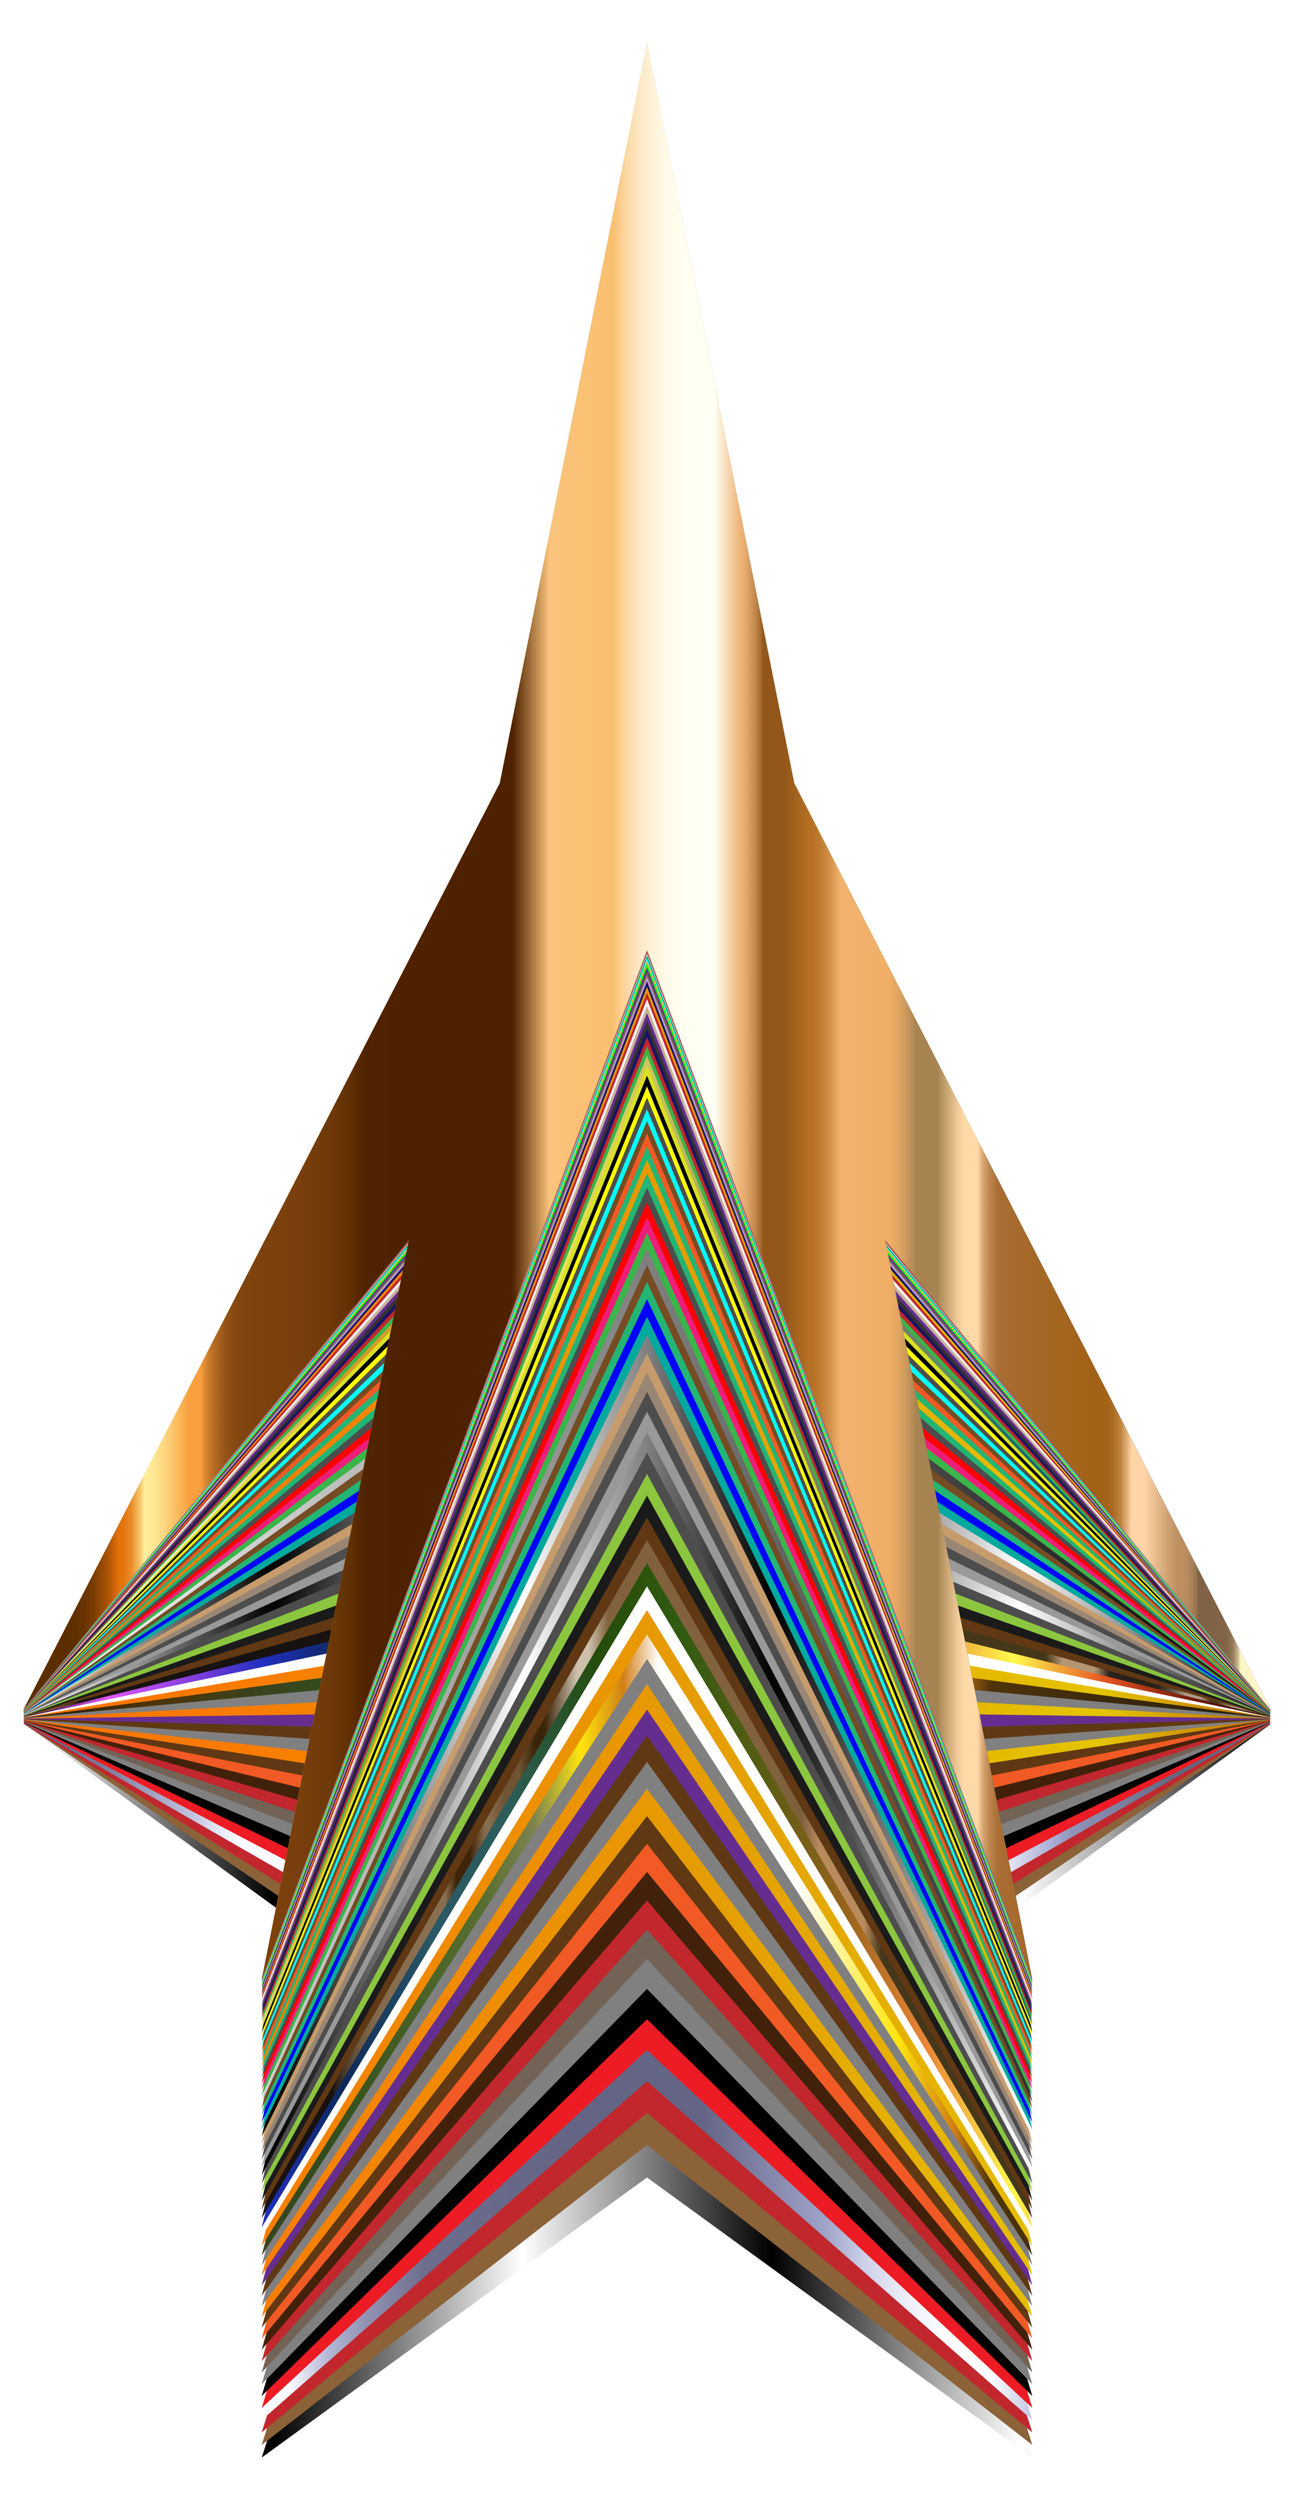
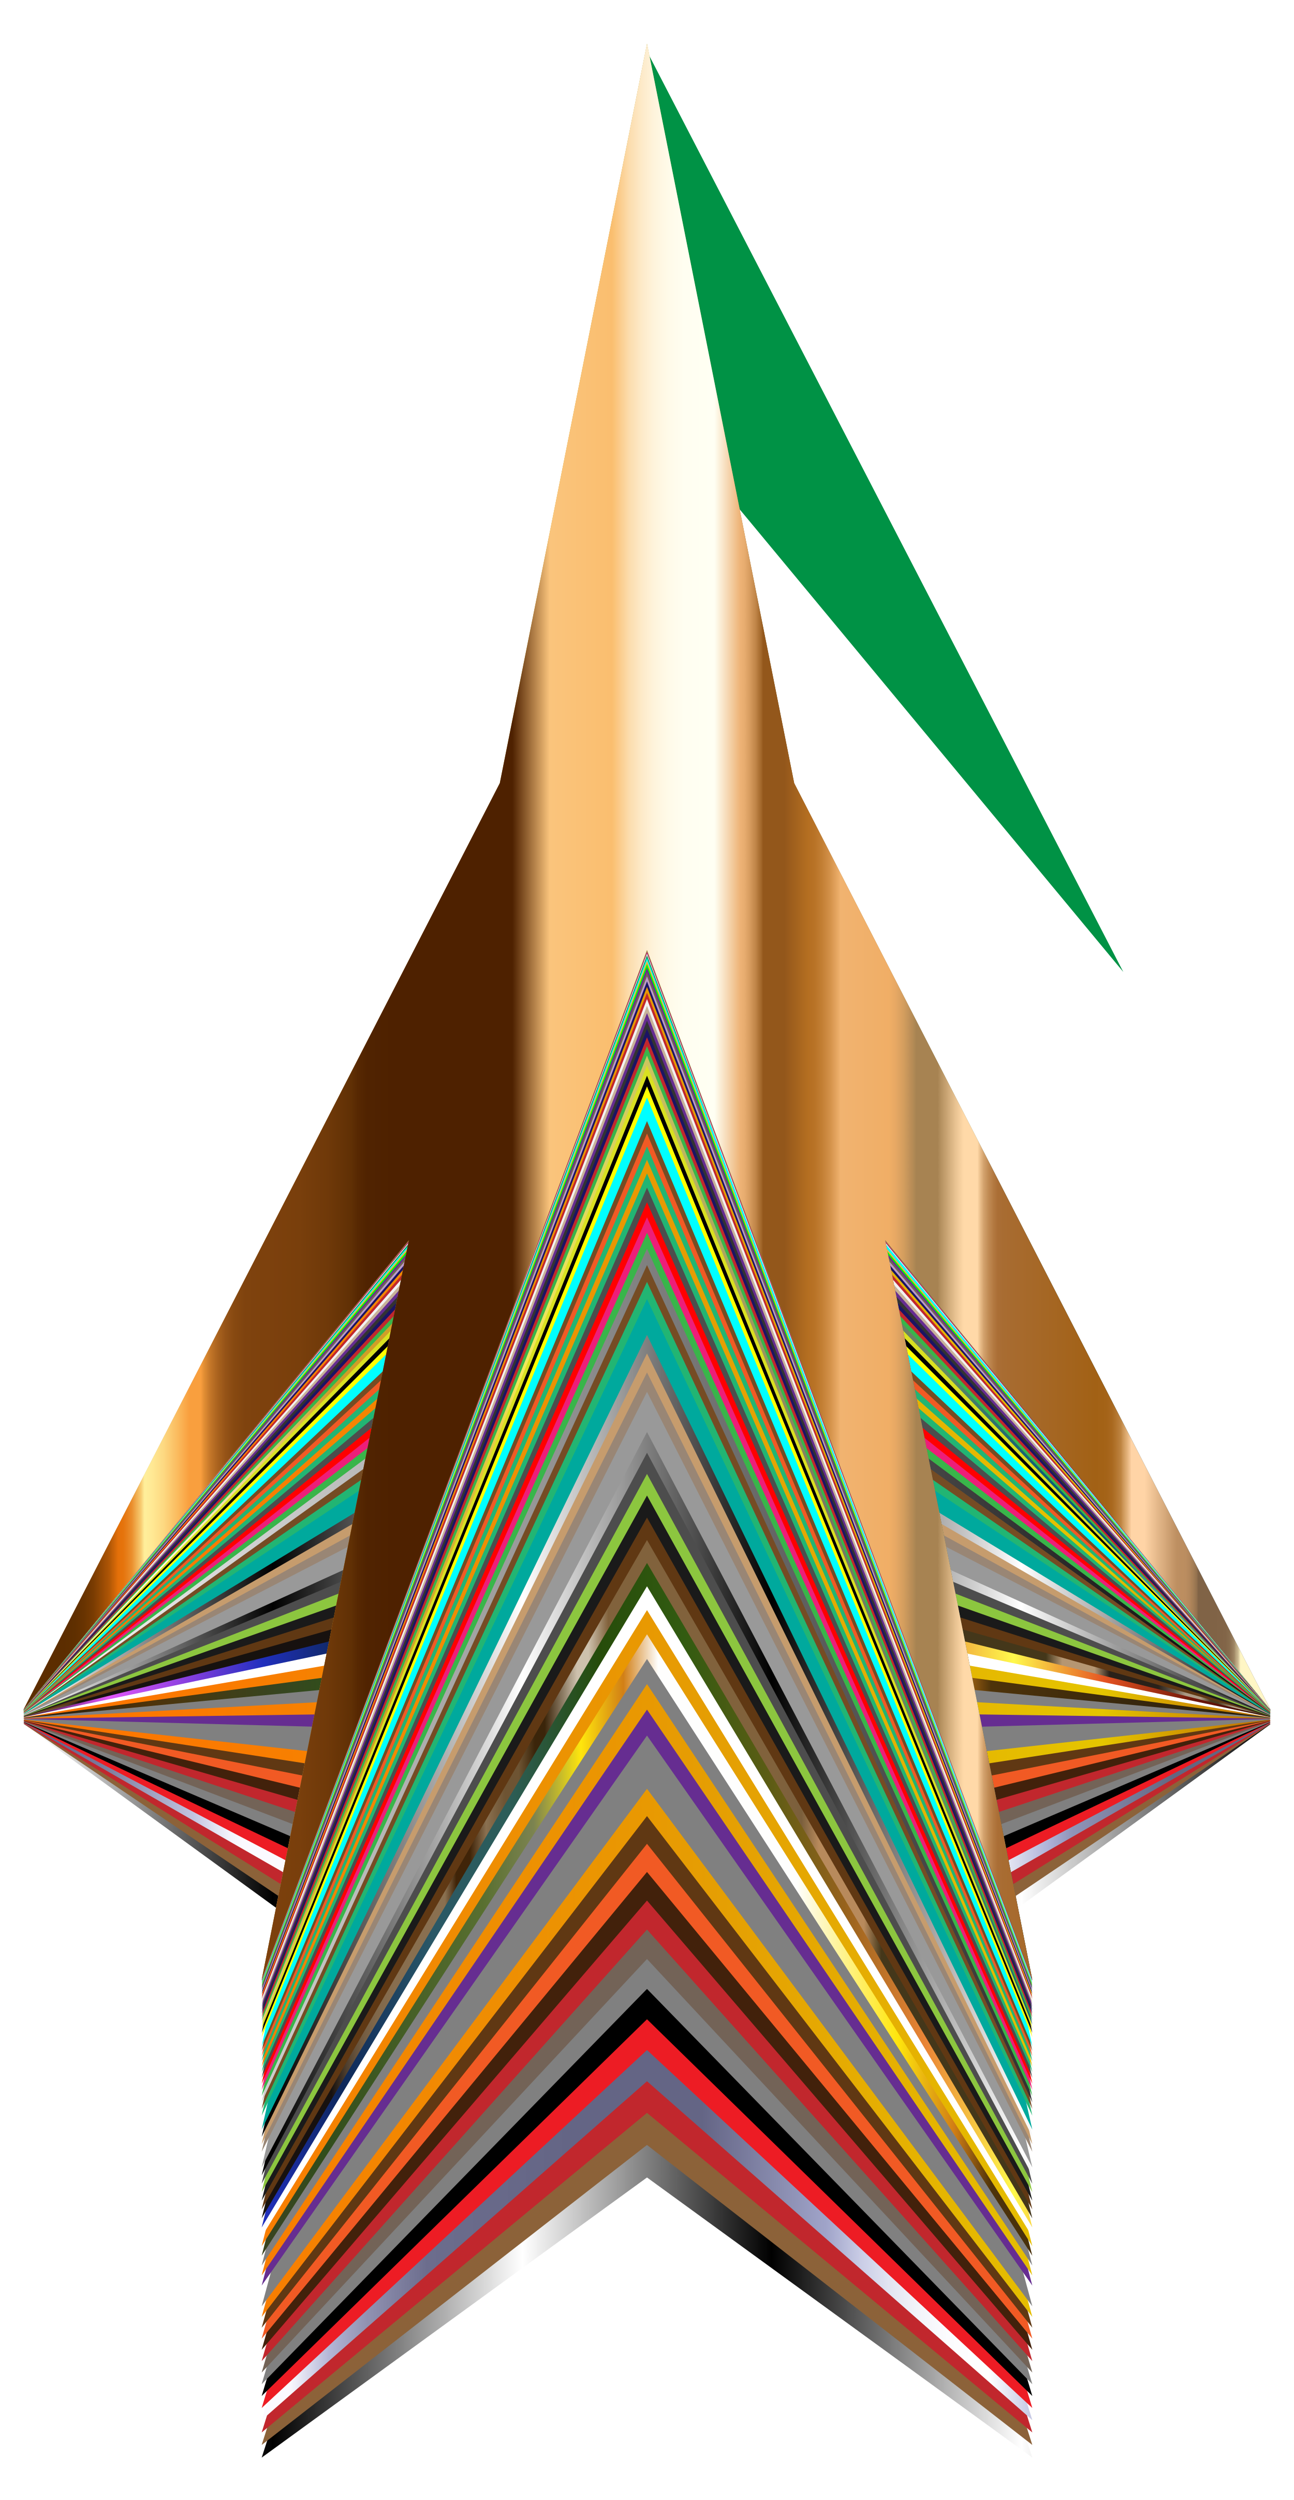
<svg xmlns="http://www.w3.org/2000/svg" version="1.1" id="Layer_1" x="0px" y="0px" viewBox="0 0 858.138 1656.923" enable-background="new 0 0 858.138 1656.923" xml:space="preserve">
  <g>
    <linearGradient id="SVGID_1_" gradientUnits="userSpaceOnUse" x1="15.599" y1="1235.567" x2="842.539" y2="1235.567">
      <stop offset="0" style="stop-color:#FFFFFF" />
      <stop offset="0.011" style="stop-color:#FFFFFF" />
      <stop offset="0.2" style="stop-color:#000000" />
      <stop offset="0.4" style="stop-color:#FFFFFF" />
      <stop offset="0.6" style="stop-color:#000000" />
      <stop offset="0.8" style="stop-color:#FFFFFF" />
      <stop offset="1" style="stop-color:#000000" />
    </linearGradient>
    <polygon fill="url(#SVGID_1_)" points="429.069,842.334 526.676,1142.737 842.539,1142.737 587,1328.397    684.607,1628.8 429.069,1443.14 173.531,1628.8 271.138,1328.397 15.599,1142.737 331.462,1142.737  " />
    <path fill="#8C6239" d="M429.069,820.784c32.536,101.81,65.071,203.62,97.607,305.43   c105.287,5.422,210.575,10.845,315.863,16.267c-85.179,57.5-170.359,115-255.538,172.5   c32.536,101.81,65.071,203.62,97.607,305.43c-85.179-66.273-170.359-132.546-255.538-198.82   c-85.179,66.273-170.359,132.546-255.538,198.82c32.536-101.81,65.071-203.62,97.607-305.43   c-85.179-57.5-170.359-115-255.538-172.5c105.288-5.422,210.575-10.844,315.863-16.267   C363.998,1024.404,396.533,922.594,429.069,820.784z" />
    <path fill="#C1272D" d="M429.069,799.524c32.536,103.463,65.071,206.926,97.607,310.389   c105.287,10.772,210.575,21.543,315.863,32.315c-85.179,53.172-170.359,106.344-255.538,159.516   c32.536,103.463,65.071,206.926,97.607,310.389c-85.179-70.601-170.359-141.202-255.538-211.803   c-85.179,70.601-170.359,141.202-255.538,211.803c32.536-103.463,65.071-206.926,97.607-310.389   c-85.179-53.172-170.359-106.344-255.538-159.516c105.288-10.772,210.575-21.543,315.863-32.315   C363.998,1006.45,396.533,902.987,429.069,799.524z" />
    <linearGradient id="SVGID_2_" gradientUnits="userSpaceOnUse" x1="15.599" y1="1191.261" x2="842.539" y2="1191.261">
      <stop offset="0.002" style="stop-color:#656686" />
      <stop offset="0.029" style="stop-color:#65668B" />
      <stop offset="0.067" style="stop-color:#7D7E9E" />
      <stop offset="0.136" style="stop-color:#C2C4E0" />
      <stop offset="0.152" style="stop-color:#DFE0F0" />
      <stop offset="0.166" style="stop-color:#F4F3FB" />
      <stop offset="0.176" style="stop-color:#FBFAFF" />
      <stop offset="0.213" style="stop-color:#FBFAFF" />
      <stop offset="0.245" style="stop-color:#B4B6D6" />
      <stop offset="0.274" style="stop-color:#9293B3" />
      <stop offset="0.324" style="stop-color:#6C6D8D" />
      <stop offset="0.439" style="stop-color:#646585" />
      <stop offset="0.544" style="stop-color:#646585" />
      <stop offset="0.644" style="stop-color:#A0A4C9" />
      <stop offset="0.672" style="stop-color:#CACDE6" />
      <stop offset="0.673" style="stop-color:#CBCEE7" />
      <stop offset="0.694" style="stop-color:#E2E4F1" />
      <stop offset="0.716" style="stop-color:#F2F3F9" />
      <stop offset="0.741" style="stop-color:#FCFCFE" />
      <stop offset="0.774" style="stop-color:#FFFFFF" />
      <stop offset="0.822" style="stop-color:#AEB2D8" />
      <stop offset="0.841" style="stop-color:#9094B9" />
      <stop offset="0.923" style="stop-color:#626781" />
      <stop offset="0.977" style="stop-color:#626781" />
      <stop offset="0.99" style="stop-color:#646488" />
      <stop offset="1" style="stop-color:#676B7E" />
    </linearGradient>
    <path fill="url(#SVGID_2_)" d="M429.069,778.553c32.536,105.094,65.071,210.187,97.607,315.281   c105.287,16.048,210.575,32.097,315.863,48.145c-85.179,48.903-170.359,97.806-255.538,146.709   c32.536,105.094,65.071,210.187,97.607,315.281c-85.179-74.87-170.359-149.74-255.538-224.609   c-85.179,74.87-170.359,149.74-255.538,224.609c32.536-105.094,65.071-210.187,97.607-315.281   c-85.179-48.903-170.359-97.806-255.538-146.709c105.288-16.048,210.575-32.097,315.863-48.145   C363.998,988.74,396.533,883.646,429.069,778.553z" />
    <path fill="#ED1C24" d="M429.069,757.871c32.536,106.702,65.071,213.403,97.607,320.105   c105.287,21.252,210.575,42.505,315.863,63.757c-85.179,44.693-170.359,89.386-255.538,134.079   c32.536,106.702,65.071,213.403,97.607,320.105c-85.179-79.08-170.359-158.16-255.538-237.24   c-85.179,79.08-170.359,158.16-255.538,237.24c32.536-106.702,65.071-213.403,97.607-320.105   c-85.179-44.693-170.359-89.386-255.538-134.079c105.288-21.252,210.575-42.504,315.863-63.757   C363.998,971.274,396.533,864.573,429.069,757.871z" />
    <path d="M429.069,737.479c32.536,108.287,65.071,216.575,97.607,324.862c105.287,26.383,210.575,52.767,315.863,79.15   c-85.179,40.542-170.359,81.084-255.538,121.626c32.536,108.287,65.071,216.575,97.607,324.862   c-85.179-83.231-170.359-166.462-255.538-249.693c-85.179,83.231-170.359,166.462-255.538,249.693   c32.536-108.287,65.071-216.575,97.607-324.862c-85.179-40.542-170.359-81.084-255.538-121.626   c105.288-26.383,210.575-52.767,315.863-79.15C363.998,954.053,396.533,845.766,429.069,737.479z" />
    <path fill="#808080" d="M429.069,717.375c32.536,109.85,65.071,219.701,97.607,329.551   c105.287,31.442,210.575,62.883,315.863,94.325c-85.179,36.45-170.359,72.899-255.538,109.349   c32.536,109.85,65.071,219.701,97.607,329.551c-85.179-87.323-170.359-174.647-255.538-261.97   c-85.179,87.323-170.359,174.647-255.538,261.97c32.536-109.85,65.071-219.701,97.607-329.551   c-85.179-36.45-170.359-72.899-255.538-109.349c105.288-31.442,210.575-62.883,315.863-94.325   C363.998,937.076,396.533,827.226,429.069,717.375z" />
    <path fill="#736357" d="M429.069,697.561c32.536,111.391,65.071,222.782,97.607,334.173   c105.287,36.427,210.575,72.854,315.863,109.281c-85.179,32.416-170.359,64.832-255.538,97.249   c32.536,111.391,65.071,222.782,97.607,334.173c-85.179-91.357-170.359-182.713-255.538-274.07   c-85.179,91.357-170.359,182.713-255.538,274.07c32.536-111.391,65.071-222.782,97.607-334.173   c-85.179-32.416-170.359-64.832-255.538-97.249c105.288-36.427,210.575-72.854,315.863-109.281   C363.998,920.343,396.533,808.952,429.069,697.561z" />
    <path fill="#C1272D" d="M429.069,678.036c32.536,112.909,65.071,225.818,97.607,338.728   c105.287,41.34,210.575,82.68,315.863,124.02c-85.179,28.442-170.359,56.883-255.538,85.325   c32.536,112.909,65.071,225.818,97.607,338.728c-85.179-95.331-170.359-190.662-255.538-285.993   c-85.179,95.331-170.359,190.662-255.538,285.993c32.536-112.909,65.071-225.818,97.607-338.728   c-85.179-28.442-170.359-56.883-255.538-85.325c105.288-41.34,210.575-82.68,315.863-124.02   C363.998,903.855,396.533,790.945,429.069,678.036z" />
    <path fill="#42210B" d="M429.069,658.801c32.536,114.405,65.071,228.81,97.607,343.214   c105.287,46.18,210.575,92.36,315.863,138.54c-85.179,24.526-170.359,49.052-255.538,73.579   c32.536,114.405,65.071,228.81,97.607,343.214c-85.179-99.247-170.359-198.494-255.538-297.74   c-85.179,99.247-170.359,198.494-255.538,297.74c32.536-114.405,65.071-228.81,97.607-343.214   c-85.179-24.526-170.359-49.052-255.538-73.579c105.288-46.18,210.575-92.36,315.863-138.54   C363.998,887.61,396.533,773.206,429.069,658.801z" />
    <path fill="#F15A24" d="M429.069,639.854c32.536,115.878,65.071,231.756,97.607,347.634   c105.287,50.947,210.575,101.894,315.863,152.841c-85.179,20.669-170.359,41.339-255.538,62.008   c32.536,115.878,65.071,231.756,97.607,347.634c-85.179-103.103-170.359-206.207-255.538-309.31   c-85.179,103.103-170.359,206.207-255.538,309.31c32.536-115.878,65.071-231.756,97.607-347.634   c-85.179-20.669-170.359-41.339-255.538-62.008c105.288-50.947,210.575-101.894,315.863-152.841   C363.998,871.61,396.533,755.732,429.069,639.854z" />
    <path fill="#603813" d="M429.069,621.197c32.536,117.329,65.071,234.657,97.607,351.986   c105.287,55.642,210.575,111.283,315.863,166.924c-85.179,16.872-170.359,33.743-255.538,50.615   c32.536,117.329,65.071,234.657,97.607,351.986c-85.179-106.901-170.359-213.803-255.538-320.704   c-85.179,106.901-170.359,213.803-255.538,320.704c32.536-117.329,65.071-234.657,97.607-351.986   c-85.179-16.872-170.359-33.743-255.538-50.615c105.288-55.642,210.575-111.283,315.863-166.924   C363.998,855.855,396.533,738.526,429.069,621.197z" />
    <linearGradient id="SVGID_3_" gradientUnits="userSpaceOnUse" x1="15.599" y1="1069.193" x2="842.539" y2="1069.193">
      <stop offset="0" style="stop-color:#FF7300" />
      <stop offset="0.177" style="stop-color:#F97C01" />
      <stop offset="0.47" style="stop-color:#EA9602" />
      <stop offset="0.552" style="stop-color:#E59E03" />
      <stop offset="0.865" style="stop-color:#E5C500" />
      <stop offset="0.994" style="stop-color:#BF6F00" />
    </linearGradient>
    <path fill="url(#SVGID_3_)" d="M429.069,602.83c32.536,118.757,65.071,237.513,97.607,356.27   c105.287,60.263,210.575,120.526,315.863,180.789c-85.179,13.133-170.359,26.265-255.538,39.398   c32.536,118.757,65.071,237.513,97.607,356.27c-85.179-110.64-170.359-221.281-255.538-331.921   c-85.179,110.64-170.359,221.281-255.538,331.921c32.536-118.757,65.071-237.513,97.607-356.27   c-85.179-13.133-170.359-26.265-255.538-39.398c105.288-60.263,210.575-120.526,315.863-180.789   C363.998,840.343,396.533,721.586,429.069,602.83z" />
    <path fill="#808080" d="M429.069,584.751c32.536,120.162,65.071,240.325,97.607,360.487   c105.287,64.812,210.575,129.624,315.863,194.436c-85.179,9.452-170.359,18.905-255.538,28.357   c32.536,120.162,65.071,240.325,97.607,360.487c-85.179-114.321-170.359-228.641-255.538-342.961   c-85.179,114.32-170.359,228.641-255.538,342.961c32.536-120.162,65.071-240.325,97.607-360.487   c-85.179-9.453-170.359-18.905-255.538-28.357c105.288-64.812,210.575-129.624,315.863-194.436   C363.998,825.076,396.533,704.913,429.069,584.751z" />
-     <path fill="#603813" d="M429.069,566.962c32.536,121.546,65.071,243.091,97.607,364.637   c105.287,69.288,210.575,138.576,315.863,207.864c-85.179,5.831-170.359,11.662-255.538,17.494   c32.536,121.546,65.071,243.091,97.607,364.637c-85.179-117.942-170.359-235.883-255.538-353.825   c-85.179,117.942-170.359,235.883-255.538,353.825c32.536-121.546,65.071-243.091,97.607-364.637   c-85.179-5.831-170.359-11.663-255.538-17.494c105.288-69.288,210.575-138.576,315.863-207.864   C363.998,810.053,396.533,688.507,429.069,566.962z" />
    <path fill="#662D91" d="M429.069,549.462c32.536,122.906,65.071,245.813,97.607,368.719   c105.287,73.691,210.575,147.383,315.863,221.074c-85.179,2.269-170.359,4.538-255.538,6.807   c32.536,122.906,65.071,245.813,97.607,368.719c-85.179-121.504-170.359-243.008-255.538-364.512   c-85.179,121.504-170.359,243.008-255.538,364.512c32.536-122.906,65.071-245.813,97.607-368.719   c-85.179-2.269-170.359-4.538-255.538-6.807c105.288-73.691,210.575-147.383,315.863-221.074   C363.998,795.274,396.533,672.368,429.069,549.462z" />
    <linearGradient id="SVGID_4_" gradientUnits="userSpaceOnUse" x1="15.599" y1="1020.165" x2="842.539" y2="1020.165">
      <stop offset="0" style="stop-color:#FF7300" />
      <stop offset="0.177" style="stop-color:#F97C01" />
      <stop offset="0.47" style="stop-color:#EA9602" />
      <stop offset="0.552" style="stop-color:#E59E03" />
      <stop offset="0.865" style="stop-color:#E5C500" />
      <stop offset="0.994" style="stop-color:#BF6F00" />
    </linearGradient>
    <path fill="url(#SVGID_4_)" d="M429.069,532.251c32.536,124.245,65.071,248.489,97.607,372.733   c105.287,78.022,210.575,156.044,315.863,234.065c-85.179-1.234-170.359-2.469-255.538-3.704   c32.536,124.245,65.071,248.489,97.607,372.733c-85.179-125.007-170.359-250.015-255.538-375.022   c-85.179,125.008-170.359,250.015-255.538,375.022c32.536-124.245,65.071-248.489,97.607-372.733   c-85.179,1.234-170.359,2.469-255.538,3.704c105.288-78.022,210.575-156.044,315.863-234.065   C363.998,780.74,396.533,656.495,429.069,532.251z" />
    <path fill="#808080" d="M429.069,515.33c32.536,125.56,65.071,251.12,97.607,376.681   c105.287,82.28,210.575,164.559,315.863,246.839c-85.179-4.679-170.359-9.358-255.538-14.037   c32.536,125.56,65.071,251.12,97.607,376.681c-85.179-128.452-170.359-256.904-255.538-385.356   c-85.179,128.452-170.359,256.904-255.538,385.356c32.536-125.56,65.071-251.12,97.607-376.681   c-85.179,4.679-170.359,9.358-255.538,14.037c105.288-82.279,210.575-164.559,315.863-246.839   C363.998,766.45,396.533,640.89,429.069,515.33z" />
    <linearGradient id="SVGID_5_" gradientUnits="userSpaceOnUse" x1="15.599" y1="996.857" x2="842.539" y2="996.857">
      <stop offset="0.003" style="stop-color:#221C0F" />
      <stop offset="0.101" style="stop-color:#4E330A" />
      <stop offset="0.204" style="stop-color:#374520" />
      <stop offset="0.242" style="stop-color:#314D1B" />
      <stop offset="0.368" style="stop-color:#586F30" />
      <stop offset="0.409" style="stop-color:#7C8350" />
      <stop offset="0.447" style="stop-color:#FFE60D" />
      <stop offset="0.481" style="stop-color:#D27F15" />
      <stop offset="0.509" style="stop-color:#FEFEFD" />
      <stop offset="0.62" style="stop-color:#FEFEFD" />
      <stop offset="0.701" style="stop-color:#FFE60D" />
      <stop offset="0.746" style="stop-color:#D27F15" />
      <stop offset="0.776" style="stop-color:#4E330A" />
      <stop offset="1" style="stop-color:#221C0F" />
    </linearGradient>
    <path fill="url(#SVGID_5_)" d="M429.069,498.697c32.536,126.853,65.071,253.707,97.607,380.56   c105.287,86.465,210.575,172.929,315.863,259.394c-85.179-8.065-170.359-16.13-255.538-24.194   c32.536,126.853,65.071,253.707,97.607,380.56c-85.179-131.838-170.359-263.675-255.538-395.513   c-85.179,131.838-170.359,263.675-255.538,395.513c32.536-126.853,65.071-253.707,97.607-380.56   c-85.179,8.065-170.359,16.13-255.538,24.194c105.288-86.465,210.575-172.929,315.863-259.394   C363.998,752.404,396.533,625.551,429.069,498.697z" />
    <linearGradient id="SVGID_6_" gradientUnits="userSpaceOnUse" x1="15.599" y1="985.504" x2="842.539" y2="985.504">
      <stop offset="0" style="stop-color:#FF7300" />
      <stop offset="0.177" style="stop-color:#F97C01" />
      <stop offset="0.47" style="stop-color:#EA9602" />
      <stop offset="0.552" style="stop-color:#E59E03" />
      <stop offset="0.865" style="stop-color:#E5C500" />
      <stop offset="0.994" style="stop-color:#BF6F00" />
    </linearGradient>
    <path fill="url(#SVGID_6_)" d="M429.069,482.354c32.536,128.124,65.071,256.248,97.607,384.373   c105.287,90.577,210.575,181.153,315.863,271.73c-85.179-11.392-170.359-22.783-255.538-34.175   c32.536,128.124,65.071,256.248,97.607,384.373c-85.179-135.165-170.359-270.329-255.538-405.494   c-85.179,135.165-170.359,270.329-255.538,405.494c32.536-128.124,65.071-256.248,97.607-384.373   c-85.179,11.392-170.359,22.783-255.538,34.175c105.288-90.577,210.575-181.153,315.863-271.73   C363.998,738.602,396.533,610.478,429.069,482.354z" />
    <path fill="#FFFFFF" d="M429.069,466.3c32.536,129.372,65.071,258.745,97.607,388.117   c105.287,94.616,210.575,189.232,315.863,283.848c-85.179-14.659-170.359-29.319-255.538-43.978   c32.536,129.372,65.071,258.745,97.607,388.117c-85.179-138.433-170.359-276.865-255.538-415.297   c-85.179,138.433-170.359,276.865-255.538,415.297c32.536-129.372,65.071-258.745,97.607-388.117   c-85.179,14.659-170.359,29.319-255.538,43.978c105.288-94.616,210.575-189.232,315.863-283.848   C363.998,725.045,396.533,595.673,429.069,466.3z" />
    <linearGradient id="SVGID_7_" gradientUnits="userSpaceOnUse" x1="15.599" y1="963.402" x2="842.539" y2="963.402">
      <stop offset="0" style="stop-color:#2D0B38" />
      <stop offset="0.068" style="stop-color:#E257F9" />
      <stop offset="0.136" style="stop-color:#813EDD" />
      <stop offset="0.192" style="stop-color:#202FBE" />
      <stop offset="0.256" style="stop-color:#0D285B" />
      <stop offset="0.328" style="stop-color:#2A5867" />
      <stop offset="0.389" style="stop-color:#2C5D58" />
      <stop offset="0.462" style="stop-color:#264C0A" />
      <stop offset="0.529" style="stop-color:#325B11" />
      <stop offset="0.597" style="stop-color:#5B5C14" />
      <stop offset="0.658" style="stop-color:#96621C" />
      <stop offset="0.724" style="stop-color:#EA8536" />
      <stop offset="0.794" style="stop-color:#FFF94C" />
      <stop offset="0.867" style="stop-color:#E55322" />
      <stop offset="0.937" style="stop-color:#72180A" />
      <stop offset="1" style="stop-color:#2B0401" />
    </linearGradient>
    <path fill="url(#SVGID_7_)" d="M429.069,450.536c32.536,130.598,65.071,261.196,97.607,391.794   c105.287,98.583,210.575,197.165,315.863,295.748c-85.179-17.869-170.359-35.737-255.538-53.606   c32.536,130.598,65.071,261.196,97.607,391.794c-85.179-141.642-170.359-283.283-255.538-424.925   c-85.179,141.642-170.359,283.283-255.538,424.925c32.536-130.598,65.071-261.196,97.607-391.794   c-85.179,17.869-170.359,35.737-255.538,53.606c105.288-98.583,210.575-197.165,315.863-295.748   C363.998,711.732,396.533,581.134,429.069,450.536z" />
    <linearGradient id="SVGID_8_" gradientUnits="userSpaceOnUse" x1="15.599" y1="952.652" x2="842.539" y2="952.652">
      <stop offset="0" style="stop-color:#715436" />
      <stop offset="0.02" style="stop-color:#6F5335" />
      <stop offset="0.028" style="stop-color:#684E32" />
      <stop offset="0.033" style="stop-color:#5D452D" />
      <stop offset="0.037" style="stop-color:#4C3926" />
      <stop offset="0.041" style="stop-color:#36291D" />
      <stop offset="0.044" style="stop-color:#1B1511" />
      <stop offset="0.044" style="stop-color:#181310" />
      <stop offset="0.247" style="stop-color:#17110F" />
      <stop offset="0.253" style="stop-color:#34291F" />
      <stop offset="0.259" style="stop-color:#4F3F2E" />
      <stop offset="0.266" style="stop-color:#65513B" />
      <stop offset="0.274" style="stop-color:#765F44" />
      <stop offset="0.284" style="stop-color:#81694B" />
      <stop offset="0.298" style="stop-color:#886E4F" />
      <stop offset="0.338" style="stop-color:#8A7050" />
      <stop offset="0.347" style="stop-color:#402408" />
      <stop offset="0.358" style="stop-color:#402408" />
      <stop offset="0.371" style="stop-color:#8A7050" />
      <stop offset="0.386" style="stop-color:#6E5433" />
      <stop offset="0.397" style="stop-color:#6E5433" />
      <stop offset="0.41" style="stop-color:#3B250A" />
      <stop offset="0.418" style="stop-color:#3B250A" />
      <stop offset="0.444" style="stop-color:#CDC1AD" />
      <stop offset="0.453" style="stop-color:#CDC1AD" />
      <stop offset="0.469" style="stop-color:#81623C" />
      <stop offset="0.601" style="stop-color:#81623C" />
      <stop offset="0.624" style="stop-color:#7B5F3C" />
      <stop offset="0.638" style="stop-color:#B88A5C" />
      <stop offset="0.674" style="stop-color:#B88A5C" />
      <stop offset="0.688" style="stop-color:#44371A" />
      <stop offset="0.82" style="stop-color:#44371A" />
      <stop offset="0.833" style="stop-color:#B59672" />
      <stop offset="0.859" style="stop-color:#B59672" />
      <stop offset="0.871" style="stop-color:#2A2119" />
      <stop offset="0.91" style="stop-color:#2A2119" />
      <stop offset="0.923" style="stop-color:#685D50" />
      <stop offset="0.932" style="stop-color:#AC9A83" />
      <stop offset="0.944" style="stop-color:#AC9A83" />
      <stop offset="0.952" style="stop-color:#493A1F" />
      <stop offset="0.958" style="stop-color:#493A1F" />
      <stop offset="0.97" style="stop-color:#AD9D85" />
      <stop offset="0.976" style="stop-color:#AD9D85" />
      <stop offset="0.99" style="stop-color:#3F3826" />
      <stop offset="1" style="stop-color:#3F3826" />
    </linearGradient>
    <path fill="url(#SVGID_8_)" d="M429.069,435.061c32.536,131.801,65.071,263.603,97.607,395.404   c105.287,102.476,210.575,204.953,315.863,307.429c-85.179-21.019-170.359-42.038-255.538-63.056   c32.536,131.801,65.071,263.603,97.607,395.404c-85.179-144.792-170.359-289.583-255.538-434.375   c-85.179,144.792-170.359,289.583-255.538,434.375c32.536-131.801,65.071-263.603,97.607-395.404   c-85.179,21.019-170.359,42.037-255.538,63.056c105.288-102.476,210.575-204.953,315.863-307.429   C363.998,698.664,396.533,566.862,429.069,435.061z" />
    <path fill="#603813" d="M429.069,419.875c32.536,132.982,65.071,265.964,97.607,398.947   c105.287,106.297,210.575,212.595,315.863,318.892c-85.179-24.11-170.359-48.22-255.538-72.33   c32.536,132.982,65.071,265.964,97.607,398.946c-85.179-147.883-170.359-295.766-255.538-443.649   c-85.179,147.883-170.359,295.766-255.538,443.649c32.536-132.982,65.071-265.964,97.607-398.946   c-85.179,24.11-170.359,48.22-255.538,72.33c105.288-106.297,210.575-212.595,315.863-318.892   C363.998,685.839,396.533,552.857,429.069,419.875z" />
    <path fill="#1A1A1A" d="M429.069,404.978c32.536,134.14,65.071,268.281,97.607,402.421   c105.287,110.046,210.575,220.091,315.863,330.137c-85.179-27.142-170.359-54.285-255.538-81.427   c32.536,134.141,65.071,268.281,97.607,402.421c-85.179-150.915-170.359-301.831-255.538-452.746   c-85.179,150.915-170.359,301.831-255.538,452.746c32.536-134.14,65.071-268.281,97.607-402.421   c-85.179,27.142-170.359,54.285-255.538,81.427c105.288-110.046,210.575-220.091,315.863-330.137   C363.998,673.259,396.533,539.119,429.069,404.978z" />
    <path fill="#8CC63F" d="M429.069,390.371c32.536,135.276,65.071,270.552,97.607,405.829   c105.287,113.721,210.575,227.442,315.863,341.163c-85.179-30.116-170.359-60.232-255.538-90.348   c32.536,135.276,65.071,270.552,97.607,405.829C599.428,1298.955,514.248,1145.066,429.069,991.177   c-85.179,153.889-170.359,307.778-255.538,461.667c32.536-135.276,65.071-270.552,97.607-405.829   c-85.179,30.116-170.359,60.232-255.538,90.348c105.288-113.721,210.575-227.442,315.863-341.163   C363.998,660.923,396.533,525.647,429.069,390.371z" />
    <path fill="#4D4D4D" d="M429.069,376.053c32.536,136.389,65.071,272.779,97.607,409.168   c105.287,117.324,210.575,234.648,315.863,351.972c-85.179-33.031-170.359-66.061-255.538-99.092   c32.536,136.389,65.071,272.779,97.607,409.168c-85.179-156.804-170.359-313.607-255.538-470.41   c-85.179,156.804-170.359,313.607-255.538,470.41c32.536-136.389,65.071-272.779,97.607-409.168   c-85.179,33.031-170.359,66.061-255.538,99.092c105.288-117.324,210.575-234.648,315.863-351.972   C363.998,648.831,396.533,512.442,429.069,376.053z" />
    <linearGradient id="SVGID_9_" gradientUnits="userSpaceOnUse" x1="15.599" y1="901.916" x2="842.539" y2="901.916">
      <stop offset="0" style="stop-color:#FFFFFF" />
      <stop offset="0.011" style="stop-color:#FFFFFF" />
      <stop offset="0.2" style="stop-color:#000000" />
      <stop offset="0.4" style="stop-color:#FFFFFF" />
      <stop offset="0.6" style="stop-color:#000000" />
      <stop offset="0.8" style="stop-color:#FFFFFF" />
      <stop offset="1" style="stop-color:#000000" />
    </linearGradient>
    <path fill="url(#SVGID_9_)" d="M429.069,362.024c32.536,137.48,65.071,274.961,97.607,412.441   c105.287,120.854,210.575,241.708,315.863,362.561c-85.179-35.886-170.359-71.773-255.538-107.659   c32.536,137.48,65.071,274.961,97.607,412.441c-85.179-159.659-170.359-319.318-255.538-478.978   c-85.179,159.659-170.359,319.318-255.538,478.978c32.536-137.48,65.071-274.961,97.607-412.441   c-85.179,35.886-170.359,71.772-255.538,107.659c105.288-120.854,210.575-241.708,315.863-362.561   C363.998,636.984,396.533,499.504,429.069,362.024z" />
    <path fill="#999999" d="M429.069,348.284c32.536,138.549,65.071,277.097,97.607,415.646   c105.287,124.311,210.575,248.622,315.863,372.933c-85.179-38.683-170.359-77.366-255.538-116.049   c32.536,138.549,65.071,277.097,97.607,415.646c-85.179-162.456-170.359-324.912-255.538-487.368   c-85.179,162.456-170.359,324.912-255.538,487.368c32.536-138.549,65.071-277.097,97.607-415.646   c-85.179,38.683-170.359,77.366-255.538,116.049c105.288-124.311,210.575-248.622,315.863-372.933   C363.998,625.381,396.533,486.832,429.069,348.284z" />
-     <path fill="#4D4D4D" d="M429.069,334.833c32.536,139.594,65.071,279.189,97.607,418.783   c105.287,127.695,210.575,255.39,315.863,383.086c-85.179-41.421-170.359-82.842-255.538-124.263   c32.536,139.595,65.071,279.189,97.607,418.783C599.428,1266.028,514.248,1100.834,429.069,935.64   c-85.179,165.194-170.359,330.388-255.538,495.582c32.536-139.595,65.071-279.189,97.607-418.783   c-85.179,41.421-170.359,82.842-255.538,124.263c105.288-127.695,210.575-255.39,315.863-383.086   C363.998,614.022,396.533,474.428,429.069,334.833z" />
    <path fill="#998675" d="M429.069,321.672c32.536,140.618,65.071,281.236,97.607,421.853   c105.287,131.007,210.575,262.014,315.863,393.02c-85.179-44.1-170.359-88.2-255.538-132.301   c32.536,140.618,65.071,281.236,97.607,421.853c-85.179-167.873-170.359-335.746-255.538-503.62   c-85.179,167.873-170.359,335.747-255.538,503.62c32.536-140.618,65.071-281.236,97.607-421.853   c-85.179,44.1-170.359,88.201-255.538,132.301c105.288-131.007,210.575-262.014,315.863-393.02   C363.998,602.908,396.533,462.29,429.069,321.672z" />
    <path fill="#C69C6D" d="M429.069,308.8c32.536,141.619,65.071,283.237,97.607,424.856   c105.287,134.246,210.575,268.491,315.863,402.737c-85.179-46.721-170.359-93.441-255.538-140.161   c32.536,141.619,65.071,283.237,97.607,424.856c-85.179-170.493-170.359-340.987-255.538-511.48   c-85.179,170.494-170.359,340.987-255.538,511.48c32.536-141.619,65.071-283.237,97.607-424.856   c-85.179,46.721-170.359,93.441-255.538,140.161c105.288-134.245,210.575-268.491,315.863-402.737   C363.998,592.038,396.533,450.419,429.069,308.8z" />
    <linearGradient id="SVGID_10_" gradientUnits="userSpaceOnUse" x1="15.599" y1="856.203" x2="842.539" y2="856.203">
      <stop offset="0" style="stop-color:#FFFFFF" />
      <stop offset="0.011" style="stop-color:#FFFFFF" />
      <stop offset="0.2" style="stop-color:#000000" />
      <stop offset="0.4" style="stop-color:#FFFFFF" />
      <stop offset="0.6" style="stop-color:#000000" />
      <stop offset="0.8" style="stop-color:#FFFFFF" />
      <stop offset="1" style="stop-color:#000000" />
    </linearGradient>
    <path fill="url(#SVGID_10_)" d="M429.069,296.218c32.536,142.597,65.071,285.194,97.607,427.791   C631.963,861.42,737.251,998.832,842.539,1136.243c-85.179-49.282-170.359-98.564-255.538-147.845   c32.536,142.597,65.071,285.194,97.607,427.791c-85.179-173.055-170.359-346.11-255.538-519.164   c-85.179,173.055-170.359,346.11-255.538,519.164c32.536-142.597,65.071-285.194,97.607-427.791   c-85.179,49.282-170.359,98.564-255.538,147.845C120.887,998.832,226.174,861.42,331.462,724.009   C363.998,581.412,396.533,438.815,429.069,296.218z" />
    <path fill="#00A99D" d="M429.069,283.924c32.536,143.553,65.071,287.106,97.607,430.658   c105.287,140.505,210.575,281.01,315.863,421.514c-85.179-51.784-170.359-103.569-255.538-155.353   c32.536,143.553,65.071,287.106,97.607,430.658c-85.179-175.557-170.359-351.115-255.538-526.672   c-85.179,175.557-170.359,351.115-255.538,526.672c32.536-143.553,65.071-287.106,97.607-430.658   c-85.179,51.784-170.359,103.569-255.538,155.353c105.288-140.505,210.575-281.01,315.863-421.514   C363.998,571.03,396.533,427.477,429.069,283.924z" />
-     <path fill="#0000FF" d="M429.069,271.92c32.536,144.486,65.071,288.972,97.607,433.459   c105.287,143.525,210.575,287.05,315.863,430.576c-85.179-54.228-170.359-108.456-255.538-162.684   c32.536,144.486,65.071,288.972,97.607,433.458c-85.179-178.001-170.359-356.002-255.538-534.002   c-85.179,178.001-170.359,356.002-255.538,534.002c32.536-144.486,65.071-288.972,97.607-433.458   c-85.179,54.228-170.359,108.456-255.538,162.684c105.288-143.525,210.575-287.05,315.863-430.576   C363.998,560.892,396.533,416.406,429.069,271.92z" />
    <path fill="#22B573" d="M429.069,260.205c32.536,145.397,65.071,290.794,97.607,436.191   c105.287,146.473,210.575,292.946,315.863,439.419c-85.179-56.612-170.359-113.225-255.538-169.838   c32.536,145.397,65.071,290.794,97.607,436.191c-85.179-180.386-170.359-360.771-255.538-541.157   c-85.179,180.386-170.359,360.771-255.538,541.157c32.536-145.397,65.071-290.794,97.607-436.191   c-85.179,56.613-170.359,113.225-255.538,169.838c105.288-146.473,210.575-292.946,315.863-439.419   C363.998,550.999,396.533,405.602,429.069,260.205z" />
    <path fill="#754C24" d="M429.069,248.78c32.536,146.285,65.071,292.571,97.607,438.856   c105.287,149.348,210.575,298.695,315.863,448.043c-85.179-58.938-170.359-117.877-255.538-176.815   c32.536,146.285,65.071,292.571,97.607,438.856c-85.179-182.711-170.359-365.423-255.538-548.134   c-85.179,182.711-170.359,365.423-255.538,548.134c32.536-146.285,65.071-292.571,97.607-438.856   c-85.179,58.938-170.359,117.877-255.538,176.815c105.288-149.348,210.575-298.695,315.863-448.043   C363.998,541.35,396.533,395.065,429.069,248.78z" />
    <linearGradient id="SVGID_11_" gradientUnits="userSpaceOnUse" x1="15.599" y1="815.514" x2="842.539" y2="815.514">
      <stop offset="0" style="stop-color:#FFFFFF" />
      <stop offset="1" style="stop-color:#000000" />
    </linearGradient>
    <path fill="url(#SVGID_11_)" d="M429.069,237.643c32.536,147.151,65.071,294.303,97.607,441.454   c105.287,152.15,210.575,304.3,315.863,456.45c-85.179-61.205-170.359-122.411-255.538-183.616   c32.536,147.151,65.071,294.303,97.607,441.454c-85.179-184.978-170.359-369.957-255.538-554.935   c-85.179,184.978-170.359,369.957-255.538,554.935c32.536-147.151,65.071-294.303,97.607-441.454   c-85.179,61.205-170.359,122.411-255.538,183.616C120.887,983.397,226.174,831.247,331.462,679.097   C363.998,531.946,396.533,384.795,429.069,237.643z" />
    <path fill="#39B54A" d="M429.069,226.796c32.536,147.995,65.071,295.989,97.607,443.984   c105.287,154.879,210.575,309.758,315.863,464.637c-85.179-63.413-170.359-126.827-255.538-190.24   c32.536,147.995,65.071,295.989,97.607,443.984c-85.179-187.186-170.359-374.373-255.538-561.559   c-85.179,187.186-170.359,374.373-255.538,561.559c32.536-147.995,65.071-295.99,97.607-443.984   c-85.179,63.413-170.359,126.827-255.538,190.24c105.288-154.879,210.575-309.758,315.863-464.637   C363.998,522.785,396.533,374.791,429.069,226.796z" />
    <path fill="#ED1E79" d="M429.069,216.238c32.536,148.816,65.071,297.631,97.607,446.447   c105.287,157.536,210.575,315.071,315.863,472.607c-85.179-65.562-170.359-131.125-255.538-196.688   c32.536,148.816,65.071,297.631,97.607,446.447c-85.179-189.336-170.359-378.671-255.538-568.007   c-85.179,189.335-170.359,378.671-255.538,568.007c32.536-148.816,65.071-297.631,97.607-446.447   c-85.179,65.563-170.359,131.125-255.538,196.688c105.288-157.536,210.575-315.071,315.863-472.607   C363.998,513.87,396.533,365.054,429.069,216.238z" />
    <path fill="#FF0000" d="M429.069,205.97c32.536,149.614,65.071,299.228,97.607,448.842   C631.963,814.931,737.251,975.051,842.539,1135.17c-85.179-67.653-170.359-135.306-255.538-202.959   c32.536,149.614,65.071,299.228,97.607,448.842C599.428,1189.628,514.248,998.202,429.069,806.776   c-85.179,191.426-170.359,382.852-255.538,574.277c32.536-149.614,65.071-299.228,97.607-448.842   c-85.179,67.653-170.359,135.306-255.538,202.959c105.288-160.119,210.575-320.239,315.863-480.358   C363.998,505.198,396.533,355.584,429.069,205.97z" />
    <path fill="#4D4D4D" d="M429.069,195.99c32.536,150.39,65.071,300.78,97.607,451.17   c105.287,162.63,210.575,325.261,315.863,487.891c-85.179-69.684-170.359-139.369-255.538-209.053   c32.536,150.39,65.071,300.78,97.607,451.17C599.428,1183.711,514.248,990.254,429.069,796.797   c-85.179,193.457-170.359,386.914-255.538,580.372c32.536-150.39,65.071-300.78,97.607-451.17   c-85.179,69.684-170.359,139.369-255.538,209.053C120.887,972.421,226.174,809.791,331.462,647.16   C363.998,496.77,396.533,346.38,429.069,195.99z" />
    <path fill="#22B573" d="M429.069,186.3c32.536,151.143,65.071,302.287,97.607,453.43   c105.287,165.069,210.575,330.137,315.863,495.206c-85.179-71.657-170.359-143.314-255.538-214.97   c32.536,151.143,65.071,302.287,97.607,453.43c-85.179-195.43-170.359-390.86-255.538-586.289   c-85.179,195.43-170.359,390.859-255.538,586.289c32.536-151.143,65.071-302.287,97.607-453.43   c-85.179,71.657-170.359,143.314-255.538,214.97C120.887,969.868,226.174,804.799,331.462,639.73   C363.998,488.587,396.533,337.444,429.069,186.3z" />
    <linearGradient id="SVGID_12_" gradientUnits="userSpaceOnUse" x1="15.599" y1="773.318" x2="842.539" y2="773.318">
      <stop offset="0" style="stop-color:#FF7300" />
      <stop offset="0.177" style="stop-color:#F97C01" />
      <stop offset="0.47" style="stop-color:#EA9602" />
      <stop offset="0.552" style="stop-color:#E59E03" />
      <stop offset="0.865" style="stop-color:#E5C500" />
      <stop offset="0.994" style="stop-color:#BF6F00" />
    </linearGradient>
    <path fill="url(#SVGID_12_)" d="M429.069,176.899c32.536,151.874,65.071,303.749,97.607,455.623   c105.287,167.434,210.575,334.868,315.863,502.302c-85.179-73.57-170.359-147.141-255.538-220.711   c32.536,151.874,65.071,303.749,97.607,455.623c-85.179-197.343-170.359-394.687-255.538-592.03   c-85.179,197.343-170.359,394.687-255.538,592.03c32.536-151.874,65.071-303.749,97.607-455.623   c-85.179,73.57-170.359,147.141-255.538,220.711c105.288-167.434,210.575-334.868,315.863-502.302   C363.998,480.648,396.533,328.774,429.069,176.899z" />
    <path fill="#22B573" d="M429.069,167.788c32.536,152.583,65.071,305.166,97.607,457.748   c105.287,169.727,210.575,339.453,315.863,509.18c-85.179-75.425-170.359-150.851-255.538-226.276   c32.536,152.583,65.071,305.166,97.607,457.748c-85.179-199.198-170.359-398.396-255.538-597.595   c-85.179,199.198-170.359,398.396-255.538,597.595c32.536-152.583,65.071-305.166,97.607-457.748   c-85.179,75.425-170.359,150.85-255.538,226.276c105.288-169.727,210.575-339.453,315.863-509.18   C363.998,472.953,396.533,320.371,429.069,167.788z" />
    <path fill="#F15A24" d="M429.069,158.965c32.536,153.269,65.071,306.538,97.607,459.806   c105.287,171.946,210.575,343.893,315.863,515.839c-85.179-77.221-170.359-154.442-255.538-231.663   c32.536,153.269,65.071,306.538,97.607,459.806c-85.179-200.994-170.359-401.988-255.538-602.982   c-85.179,200.994-170.359,401.988-255.538,602.982c32.536-153.269,65.071-306.538,97.607-459.806   c-85.179,77.221-170.359,154.442-255.538,231.663c105.288-171.946,210.575-343.893,315.863-515.839   C363.998,465.503,396.533,312.234,429.069,158.965z" />
    <path fill="#754C24" d="M429.069,150.432c32.536,153.932,65.071,307.865,97.607,461.797   c105.287,174.093,210.575,348.187,315.863,522.28c-85.179-78.958-170.359-157.916-255.538-236.874   c32.536,153.932,65.071,307.865,97.607,461.797C599.428,1156.701,514.248,953.97,429.069,751.239   C343.89,953.97,258.71,1156.701,173.531,1359.432c32.536-153.932,65.071-307.865,97.607-461.797   c-85.179,78.958-170.359,157.916-255.538,236.874c105.288-174.094,210.575-348.187,315.863-522.28   C363.998,458.297,396.533,304.365,429.069,150.432z" />
    <path fill="#00FFFF" d="M429.069,142.189c32.536,154.573,65.071,309.147,97.607,463.72   c105.287,176.168,210.575,352.336,315.863,528.503c-85.179-80.636-170.359-161.273-255.538-241.909   c32.536,154.573,65.071,309.147,97.607,463.72c-85.179-204.409-170.359-408.818-255.538-613.227   c-85.179,204.409-170.359,408.818-255.538,613.227c32.536-154.573,65.071-309.147,97.607-463.72   c-85.179,80.636-170.359,161.273-255.538,241.909c105.288-176.168,210.575-352.336,315.863-528.503   C363.998,451.335,396.533,296.762,429.069,142.189z" />
-     <path fill="#4D4D4D" d="M429.069,134.234c32.536,155.192,65.071,310.384,97.607,465.575   c105.287,178.169,210.575,356.339,315.863,534.508c-85.179-82.255-170.359-164.511-255.538-246.766   c32.536,155.192,65.071,310.384,97.607,465.575C599.428,1147.097,514.248,941.069,429.069,735.04   c-85.179,206.028-170.359,412.057-255.538,618.085c32.536-155.192,65.071-310.384,97.607-465.575   c-85.179,82.255-170.359,164.511-255.538,246.766c105.288-178.169,210.575-356.339,315.863-534.508   C363.998,444.618,396.533,289.426,429.069,134.234z" />
    <path fill="#FFFF00" d="M429.069,126.569c32.536,155.788,65.071,311.575,97.607,467.363   c105.287,180.098,210.575,360.196,315.863,540.294c-85.179-83.816-170.359-167.632-255.538-251.447   c32.536,155.788,65.071,311.575,97.607,467.363c-85.179-207.589-170.359-415.178-255.538-622.766   c-85.179,207.589-170.359,415.178-255.538,622.766c32.536-155.788,65.071-311.575,97.607-467.363   c-85.179,83.816-170.359,167.632-255.538,251.447c105.288-180.098,210.575-360.196,315.863-540.294   C363.998,438.144,396.533,282.356,429.069,126.569z" />
    <path d="M429.069,119.193c32.536,156.361,65.071,312.723,97.607,469.084   c105.287,181.954,210.575,363.908,315.863,545.862c-85.179-85.317-170.359-170.635-255.538-255.952   c32.536,156.361,65.071,312.723,97.607,469.084c-85.179-209.09-170.359-418.18-255.538-627.271   c-85.179,209.09-170.359,418.181-255.538,627.271c32.536-156.361,65.071-312.723,97.607-469.084   c-85.179,85.317-170.359,170.635-255.538,255.952c105.288-181.954,210.575-363.908,315.863-545.862   C363.998,431.915,396.533,275.554,429.069,119.193z" />
    <path fill="#D9E021" d="M429.069,112.106c32.536,156.912,65.071,313.825,97.607,470.737   c105.287,183.737,210.575,367.474,315.863,551.211c-85.179-86.76-170.359-173.52-255.538-260.28   c32.536,156.912,65.071,313.825,97.607,470.737c-85.179-210.533-170.359-421.066-255.538-631.599   c-85.179,210.533-170.359,421.066-255.538,631.599c32.536-156.912,65.071-313.825,97.607-470.737   c-85.179,86.76-170.359,173.52-255.538,260.28c105.288-183.737,210.575-367.474,315.863-551.211   C363.998,425.93,396.533,269.018,429.069,112.106z" />
    <linearGradient id="SVGID_13_" gradientUnits="userSpaceOnUse" x1="15.599" y1="723.587" x2="842.539" y2="723.587">
      <stop offset="0" style="stop-color:#E5E2DF" />
      <stop offset="0" style="stop-color:#EDE3D0" />
      <stop offset="0" style="stop-color:#FFE6B1" />
      <stop offset="0.058" style="stop-color:#FFF2CD" />
      <stop offset="0.107" style="stop-color:#FFFDE7" />
      <stop offset="0.121" style="stop-color:#FDF8DD" />
      <stop offset="0.146" style="stop-color:#F6EBC3" />
      <stop offset="0.178" style="stop-color:#ECD598" />
      <stop offset="0.216" style="stop-color:#DDB75E" />
      <stop offset="0.247" style="stop-color:#D09B27" />
      <stop offset="0.298" style="stop-color:#D19E29" />
      <stop offset="0.328" style="stop-color:#D5A62F" />
      <stop offset="0.353" style="stop-color:#DBB438" />
      <stop offset="0.375" style="stop-color:#E5C846" />
      <stop offset="0.395" style="stop-color:#F0E258" />
      <stop offset="0.399" style="stop-color:#F3E85C" />
      <stop offset="0.435" style="stop-color:#E9DF5D" />
      <stop offset="0.497" style="stop-color:#CFC65E" />
      <stop offset="0.576" style="stop-color:#A59E60" />
      <stop offset="0.646" style="stop-color:#797563" />
      <stop offset="0.696" style="stop-color:#6F7E64" />
      <stop offset="0.742" style="stop-color:#628A66" />
      <stop offset="0.745" style="stop-color:#5D8767" />
      <stop offset="0.768" style="stop-color:#3C766D" />
      <stop offset="0.792" style="stop-color:#216872" />
      <stop offset="0.817" style="stop-color:#0F5E75" />
      <stop offset="0.843" style="stop-color:#045877" />
      <stop offset="0.871" style="stop-color:#005678" />
      <stop offset="0.871" style="stop-color:#02577A" />
      <stop offset="0.884" style="stop-color:#1F719B" />
      <stop offset="0.897" style="stop-color:#3685B6" />
      <stop offset="0.91" style="stop-color:#4794C8" />
      <stop offset="0.923" style="stop-color:#519CD3" />
      <stop offset="0.938" style="stop-color:#549FD7" />
      <stop offset="0.941" style="stop-color:#5FA5DA" />
      <stop offset="0.952" style="stop-color:#80B8E3" />
      <stop offset="0.964" style="stop-color:#9BC6E9" />
      <stop offset="0.975" style="stop-color:#ADD1EE" />
      <stop offset="0.987" style="stop-color:#B8D7F1" />
      <stop offset="1" style="stop-color:#BCD9F2" />
    </linearGradient>
    <path fill="url(#SVGID_13_)" d="M429.069,105.308c32.536,157.441,65.071,314.882,97.607,472.322   c105.287,185.447,210.575,370.895,315.863,556.342c-85.179-88.144-170.359-176.287-255.538-264.431   c32.536,157.441,65.071,314.882,97.607,472.322c-85.179-211.917-170.359-423.833-255.538-635.75   c-85.179,211.917-170.359,423.833-255.538,635.75c32.536-157.441,65.071-314.882,97.607-472.322   c-85.179,88.144-170.359,176.287-255.538,264.431c105.288-185.447,210.575-370.895,315.863-556.342   C363.998,420.19,396.533,262.749,429.069,105.308z" />
    <path fill="#39B54A" d="M429.069,98.8c32.536,157.947,65.071,315.894,97.607,473.841   c105.287,187.085,210.575,374.17,315.863,561.255c-85.179-89.468-170.359-178.937-255.538-268.405   c32.536,157.947,65.071,315.894,97.607,473.841C599.428,1126.09,514.248,912.848,429.069,699.607   c-85.179,213.241-170.359,426.483-255.538,639.724c32.536-157.947,65.071-315.894,97.607-473.841   c-85.179,89.468-170.359,178.937-255.538,268.405c105.288-187.085,210.575-374.17,315.863-561.255   C363.998,414.694,396.533,256.747,429.069,98.8z" />
    <path fill="#C1272D" d="M429.069,92.581c32.536,158.43,65.071,316.861,97.607,475.291   c105.287,188.65,210.575,377.3,315.863,565.949c-85.179-90.734-170.359-181.469-255.538-272.203   c32.536,158.43,65.071,316.861,97.607,475.291c-85.179-214.507-170.359-429.015-255.538-643.522   c-85.179,214.507-170.359,429.015-255.538,643.522c32.536-158.43,65.071-316.861,97.607-475.291   c-85.179,90.734-170.359,181.469-255.538,272.203c105.288-188.65,210.575-377.3,315.863-565.949   C363.998,409.442,396.533,251.012,429.069,92.581z" />
    <path fill="#1B1464" d="M429.069,86.651c32.536,158.892,65.071,317.783,97.607,476.674   c105.287,190.142,210.575,380.284,315.863,570.426c-85.179-91.942-170.359-183.883-255.538-275.825   c32.536,158.892,65.071,317.783,97.607,476.674c-85.179-215.714-170.359-431.429-255.538-647.143   c-85.179,215.714-170.359,431.429-255.538,647.143c32.536-158.892,65.071-317.783,97.607-476.674   c-85.179,91.942-170.359,183.883-255.538,275.825c105.288-190.142,210.575-380.284,315.863-570.426   C363.998,404.434,396.533,245.543,429.069,86.651z" />
    <path fill="#333333" d="M429.069,81.011c32.536,159.33,65.071,318.66,97.607,477.99   C631.963,750.562,737.251,942.123,842.539,1133.684c-85.179-93.09-170.359-186.179-255.538-279.269   c32.536,159.33,65.071,318.66,97.607,477.99C599.428,1115.543,514.248,898.68,429.069,681.817   c-85.179,216.863-170.359,433.725-255.538,650.588c32.536-159.33,65.071-318.66,97.607-477.99   c-85.179,93.09-170.359,186.179-255.538,279.269C120.887,942.123,226.174,750.562,331.462,559.001   C363.998,399.671,396.533,240.341,429.069,81.011z" />
    <path fill="#662D91" d="M429.069,75.659c32.536,159.746,65.071,319.492,97.607,479.238   c105.287,192.907,210.575,385.815,315.863,578.722c-85.179-94.179-170.359-188.358-255.538-282.537   c32.536,159.746,65.071,319.492,97.607,479.238C599.428,1112.37,514.248,894.418,429.069,676.466   C343.89,894.418,258.71,1112.37,173.531,1330.322c32.536-159.746,65.071-319.492,97.607-479.238   c-85.179,94.179-170.359,188.358-255.538,282.537C120.887,940.713,226.174,747.805,331.462,554.898   C363.998,395.152,396.533,235.406,429.069,75.659z" />
    <path fill="#C7B299" d="M429.069,70.597c32.536,160.14,65.071,320.279,97.607,480.419   c105.287,194.181,210.575,388.362,315.863,582.544c-85.179-95.21-170.359-190.419-255.538-285.628   c32.536,160.14,65.071,320.279,97.607,480.419c-85.179-218.982-170.359-437.965-255.538-656.947   c-85.179,218.982-170.359,437.965-255.538,656.947c32.536-160.14,65.071-320.279,97.607-480.419   c-85.179,95.209-170.359,190.419-255.538,285.628c105.288-194.181,210.575-388.362,315.863-582.544   C363.998,390.877,396.533,230.737,429.069,70.597z" />
    <path fill="#F2F2F2" d="M429.069,65.825c32.536,160.511,65.071,321.022,97.607,481.532   c105.287,195.382,210.575,390.764,315.863,586.146c-85.179-96.181-170.359-192.362-255.538-288.543   c32.536,160.511,65.071,321.022,97.607,481.533c-85.179-219.954-170.359-439.908-255.538-659.862   c-85.179,219.954-170.359,439.908-255.538,659.862c32.536-160.511,65.071-321.022,97.607-481.533   c-85.179,96.181-170.359,192.362-255.538,288.543c105.288-195.382,210.575-390.764,315.863-586.146   C363.998,386.846,396.533,226.336,429.069,65.825z" />
    <path fill="#C1272D" d="M429.069,61.341c32.536,160.859,65.071,321.719,97.607,482.578   C631.963,740.43,737.251,936.94,842.539,1133.45c-85.179-97.094-170.359-194.187-255.538-291.281   c32.536,160.859,65.071,321.719,97.607,482.578c-85.179-220.867-170.359-441.733-255.538-662.6   c-85.179,220.867-170.359,441.733-255.538,662.6c32.536-160.859,65.071-321.719,97.607-482.578   c-85.179,97.094-170.359,194.187-255.538,291.281C120.887,936.94,226.174,740.43,331.462,543.92   C363.998,383.06,396.533,222.201,429.069,61.341z" />
    <linearGradient id="SVGID_14_" gradientUnits="userSpaceOnUse" x1="15.599" y1="690.131" x2="842.539" y2="690.131">
      <stop offset="0" style="stop-color:#FF7300" />
      <stop offset="0.177" style="stop-color:#F97C01" />
      <stop offset="0.47" style="stop-color:#EA9602" />
      <stop offset="0.552" style="stop-color:#E59E03" />
      <stop offset="0.865" style="stop-color:#E5C500" />
      <stop offset="0.994" style="stop-color:#BF6F00" />
    </linearGradient>
    <path fill="url(#SVGID_14_)" d="M429.069,57.147c32.536,161.185,65.071,322.371,97.607,483.557   c105.287,197.566,210.575,395.131,315.863,592.697c-85.179-97.947-170.359-195.895-255.538-293.842   c32.536,161.185,65.071,322.371,97.607,483.557C599.428,1101.394,514.248,879.674,429.069,657.954   c-85.179,221.72-170.359,443.441-255.538,665.161c32.536-161.185,65.071-322.371,97.607-483.557   c-85.179,97.947-170.359,195.895-255.538,293.842c105.288-197.566,210.575-395.131,315.863-592.697   C363.998,379.518,396.533,218.333,429.069,57.147z" />
    <path fill="#1B1464" d="M429.069,53.242c32.536,161.489,65.071,322.978,97.607,484.467   c105.287,198.548,210.575,397.096,315.863,595.644c-85.179-98.742-170.359-197.485-255.538-296.227   c32.536,161.489,65.071,322.978,97.607,484.467C599.428,1099.079,514.248,876.564,429.069,654.049   c-85.179,222.515-170.359,445.031-255.538,667.546c32.536-161.489,65.071-322.978,97.607-484.467   c-85.179,98.742-170.359,197.485-255.538,296.227c105.288-198.548,210.575-397.096,315.863-595.644   C363.998,376.221,396.533,214.731,429.069,53.242z" />
    <path fill="#BA9BC9" d="M429.069,49.627c32.536,161.77,65.071,323.541,97.607,485.311   c105.287,199.458,210.575,398.916,315.863,598.374c-85.179-99.478-170.359-198.957-255.538-298.435   c32.536,161.77,65.071,323.541,97.607,485.311C599.428,1096.936,514.248,873.684,429.069,650.433   c-85.179,223.251-170.359,446.502-255.538,669.754c32.536-161.77,65.071-323.541,97.607-485.311   c-85.179,99.478-170.359,198.957-255.538,298.435C120.887,933.853,226.174,734.395,331.462,534.937   C363.998,373.167,396.533,211.397,429.069,49.627z" />
    <path fill="#736357" d="M429.069,46.3c32.536,162.029,65.071,324.058,97.607,486.087   c105.287,200.295,210.575,400.59,315.863,600.885c-85.179-100.156-170.359-200.311-255.538-300.466   c32.536,162.029,65.071,324.058,97.607,486.087C599.428,1094.963,514.248,871.035,429.069,647.107   c-85.179,223.928-170.359,447.857-255.538,671.785c32.536-162.029,65.071-324.058,97.607-486.087   c-85.179,100.156-170.359,200.311-255.538,300.466c105.288-200.295,210.575-400.59,315.863-600.885   C363.998,370.358,396.533,208.329,429.069,46.3z" />
    <path fill="#662D91" d="M429.069,43.263c32.536,162.265,65.071,324.53,97.607,486.795   c105.287,201.059,210.575,402.118,315.863,603.177c-85.179-100.774-170.359-201.547-255.538-302.321   c32.536,162.265,65.071,324.53,97.607,486.795c-85.179-224.547-170.359-449.093-255.538-673.64   c-85.179,224.547-170.359,449.093-255.538,673.64c32.536-162.265,65.071-324.53,97.607-486.795   c-85.179,100.774-170.359,201.547-255.538,302.321c105.288-201.059,210.575-402.118,315.863-603.177   C363.998,367.793,396.533,205.528,429.069,43.263z" />
    <path fill="#00FF00" d="M429.069,40.515c32.536,162.479,65.071,324.957,97.607,487.436   c105.287,201.75,210.575,403.501,315.863,605.251c-85.179-101.333-170.359-202.666-255.538-303.999   c32.536,162.479,65.071,324.957,97.607,487.436c-85.179-225.106-170.359-450.212-255.538-675.318   c-85.179,225.106-170.359,450.212-255.538,675.318c32.536-162.479,65.071-324.957,97.607-487.436   c-85.179,101.333-170.359,202.666-255.538,303.999c105.288-201.75,210.575-403.501,315.863-605.251   C363.998,365.472,396.533,202.994,429.069,40.515z" />
    <path fill="#FBB03B" d="M429.069,38.056c32.536,162.67,65.071,325.34,97.607,488.01   c105.287,202.369,210.575,404.738,315.863,607.107c-85.179-101.834-170.359-203.667-255.538-305.501   c32.536,162.67,65.071,325.34,97.607,488.01c-85.179-225.607-170.359-451.213-255.538-676.82   c-85.179,225.607-170.359,451.213-255.538,676.82c32.536-162.67,65.071-325.34,97.607-488.01   c-85.179,101.834-170.359,203.667-255.538,305.501C120.887,930.804,226.174,728.435,331.462,526.066   C363.998,363.396,396.533,200.726,429.069,38.056z" />
    <path fill="#00FFFF" d="M429.069,35.887c32.536,162.839,65.071,325.677,97.607,488.516   c105.287,202.915,210.575,405.83,315.863,608.745c-85.179-102.275-170.359-204.55-255.538-306.826   c32.536,162.839,65.071,325.677,97.607,488.516c-85.179-226.048-170.359-452.096-255.538-678.144   c-85.179,226.048-170.359,452.096-255.538,678.144c32.536-162.839,65.071-325.677,97.607-488.516   c-85.179,102.275-170.359,204.55-255.538,306.826c105.288-202.915,210.575-405.83,315.863-608.745   C363.998,361.564,396.533,198.725,429.069,35.887z" />
-     <path fill="#009245" d="M429.069,34.007c32.536,162.985,65.071,325.97,97.607,488.954   c105.287,203.388,210.575,406.776,315.863,610.164c-85.179-102.658-170.359-205.316-255.538-307.974   c32.536,162.985,65.071,325.969,97.607,488.954C599.428,1087.675,514.248,861.244,429.069,634.813   c-85.179,226.431-170.359,452.862-255.538,679.293c32.536-162.985,65.071-325.97,97.607-488.954   c-85.179,102.658-170.359,205.316-255.538,307.974c105.288-203.388,210.575-406.776,315.863-610.164   C363.998,359.976,396.533,196.991,429.069,34.007z" />
+     <path fill="#009245" d="M429.069,34.007c105.287,203.388,210.575,406.776,315.863,610.164c-85.179-102.658-170.359-205.316-255.538-307.974   c32.536,162.985,65.071,325.969,97.607,488.954C599.428,1087.675,514.248,861.244,429.069,634.813   c-85.179,226.431-170.359,452.862-255.538,679.293c32.536-162.985,65.071-325.97,97.607-488.954   c-85.179,102.658-170.359,205.316-255.538,307.974c105.288-203.388,210.575-406.776,315.863-610.164   C363.998,359.976,396.533,196.991,429.069,34.007z" />
    <path fill="#F2F2F2" d="M429.069,32.416c32.536,163.108,65.071,326.217,97.607,489.325   c105.287,203.788,210.575,407.577,315.863,611.365c-85.179-102.982-170.359-205.964-255.538-308.945   c32.536,163.108,65.071,326.217,97.607,489.325C599.428,1086.732,514.248,859.977,429.069,633.222   c-85.179,226.755-170.359,453.51-255.538,680.264c32.536-163.108,65.071-326.217,97.607-489.325   c-85.179,102.982-170.359,205.964-255.538,308.945c105.288-203.788,210.575-407.577,315.863-611.365   C363.998,358.633,396.533,195.524,429.069,32.416z" />
    <path fill="#9E005D" d="M429.069,31.114c32.536,163.21,65.071,326.419,97.607,489.629   c105.287,204.116,210.575,408.232,315.863,612.348c-85.179-103.247-170.359-206.494-255.538-309.74   c32.536,163.21,65.071,326.419,97.607,489.629C599.428,1085.96,514.248,858.94,429.069,631.921   c-85.179,227.02-170.359,454.039-255.538,681.059c32.536-163.21,65.071-326.419,97.607-489.629   c-85.179,103.247-170.359,206.493-255.538,309.74C120.887,928.975,226.174,724.859,331.462,520.743   C363.998,357.533,396.533,194.324,429.069,31.114z" />
    <path fill="#C69C6D" d="M429.069,30.102c32.536,163.288,65.071,326.577,97.607,489.865   c105.287,204.371,210.575,408.741,315.863,613.112c-85.179-103.453-170.359-206.906-255.538-310.358   c32.536,163.288,65.071,326.577,97.607,489.865C599.428,1085.36,514.248,858.134,429.069,630.908   c-85.179,227.226-170.359,454.452-255.538,681.677c32.536-163.288,65.071-326.577,97.607-489.865   c-85.179,103.453-170.359,206.906-255.538,310.358c105.288-204.371,210.575-408.741,315.863-613.112   C363.998,356.678,396.533,193.39,429.069,30.102z" />
    <path fill="#603813" d="M429.069,29.378c32.536,163.345,65.071,326.689,97.607,490.034   c105.287,204.553,210.575,409.105,315.863,613.658c-85.179-103.6-170.359-207.2-255.538-310.8   c32.536,163.345,65.071,326.689,97.607,490.034C599.428,1084.931,514.248,857.558,429.069,630.185   c-85.179,227.373-170.359,454.746-255.538,682.119c32.536-163.345,65.071-326.689,97.607-490.034   c-85.179,103.6-170.359,207.2-255.538,310.8C120.887,928.518,226.174,723.965,331.462,519.412   C363.998,356.068,396.533,192.723,429.069,29.378z" />
    <linearGradient id="SVGID_15_" gradientUnits="userSpaceOnUse" x1="15.599" y1="670.54" x2="842.539" y2="670.54">
      <stop offset="0" style="stop-color:#E5E2DF" />
      <stop offset="0" style="stop-color:#EDE3D0" />
      <stop offset="0" style="stop-color:#FFE6B1" />
      <stop offset="0.058" style="stop-color:#FFF2CD" />
      <stop offset="0.107" style="stop-color:#FFFDE7" />
      <stop offset="0.121" style="stop-color:#FDF8DD" />
      <stop offset="0.146" style="stop-color:#F6EBC3" />
      <stop offset="0.178" style="stop-color:#ECD598" />
      <stop offset="0.216" style="stop-color:#DDB75E" />
      <stop offset="0.247" style="stop-color:#D09B27" />
      <stop offset="0.298" style="stop-color:#D19E29" />
      <stop offset="0.328" style="stop-color:#D5A62F" />
      <stop offset="0.353" style="stop-color:#DBB438" />
      <stop offset="0.375" style="stop-color:#E5C846" />
      <stop offset="0.395" style="stop-color:#F0E258" />
      <stop offset="0.399" style="stop-color:#F3E85C" />
      <stop offset="0.435" style="stop-color:#E9DF5D" />
      <stop offset="0.497" style="stop-color:#CFC65E" />
      <stop offset="0.576" style="stop-color:#A59E60" />
      <stop offset="0.646" style="stop-color:#797563" />
      <stop offset="0.696" style="stop-color:#6F7E64" />
      <stop offset="0.742" style="stop-color:#628A66" />
      <stop offset="0.745" style="stop-color:#5D8767" />
      <stop offset="0.768" style="stop-color:#3C766D" />
      <stop offset="0.792" style="stop-color:#216872" />
      <stop offset="0.817" style="stop-color:#0F5E75" />
      <stop offset="0.843" style="stop-color:#045877" />
      <stop offset="0.871" style="stop-color:#005678" />
      <stop offset="0.871" style="stop-color:#02577A" />
      <stop offset="0.884" style="stop-color:#1F719B" />
      <stop offset="0.897" style="stop-color:#3685B6" />
      <stop offset="0.91" style="stop-color:#4794C8" />
      <stop offset="0.923" style="stop-color:#519CD3" />
      <stop offset="0.938" style="stop-color:#549FD7" />
      <stop offset="0.941" style="stop-color:#5FA5DA" />
      <stop offset="0.952" style="stop-color:#80B8E3" />
      <stop offset="0.964" style="stop-color:#9BC6E9" />
      <stop offset="0.975" style="stop-color:#ADD1EE" />
      <stop offset="0.987" style="stop-color:#B8D7F1" />
      <stop offset="1" style="stop-color:#BCD9F2" />
    </linearGradient>
    <path fill="url(#SVGID_15_)" d="M429.069,28.945c32.536,163.378,65.071,326.757,97.607,490.135   c105.287,204.662,210.575,409.324,315.863,613.985c-85.179-103.688-170.359-207.377-255.538-311.065   c32.536,163.378,65.071,326.757,97.607,490.135c-85.179-227.461-170.359-454.923-255.538-682.384   c-85.179,227.461-170.359,454.923-255.538,682.384c32.536-163.378,65.071-326.757,97.607-490.135   c-85.179,103.688-170.359,207.377-255.538,311.065c105.288-204.662,210.575-409.323,315.863-613.985   C363.998,355.701,396.533,192.323,429.069,28.945z" />
    <linearGradient id="SVGID_16_" gradientUnits="userSpaceOnUse" x1="15.599" y1="670.439" x2="842.539" y2="670.439">
      <stop offset="0.032" style="stop-color:#5C2D00" />
      <stop offset="0.041" style="stop-color:#5F2F00" />
      <stop offset="0.049" style="stop-color:#693401" />
      <stop offset="0.056" style="stop-color:#7A3C02" />
      <stop offset="0.062" style="stop-color:#924804" />
      <stop offset="0.069" style="stop-color:#B15706" />
      <stop offset="0.074" style="stop-color:#D66908" />
      <stop offset="0.076" style="stop-color:#E47009" />
      <stop offset="0.08" style="stop-color:#E5740D" />
      <stop offset="0.083" style="stop-color:#E77E1A" />
      <stop offset="0.087" style="stop-color:#EB902E" />
      <stop offset="0.09" style="stop-color:#F0AA4B" />
      <stop offset="0.094" style="stop-color:#F7CA70" />
      <stop offset="0.097" style="stop-color:#FFEF9B" />
      <stop offset="0.103" style="stop-color:#FFE994" />
      <stop offset="0.112" style="stop-color:#FDD982" />
      <stop offset="0.122" style="stop-color:#FBBF63" />
      <stop offset="0.133" style="stop-color:#F99F3E" />
      <stop offset="0.134" style="stop-color:#F99F3E" />
      <stop offset="0.142" style="stop-color:#F99F3E" />
      <stop offset="0.145" style="stop-color:#E18D34" />
      <stop offset="0.15" style="stop-color:#C27528" />
      <stop offset="0.156" style="stop-color:#A9621E" />
      <stop offset="0.162" style="stop-color:#955317" />
      <stop offset="0.169" style="stop-color:#874911" />
      <stop offset="0.178" style="stop-color:#7F430E" />
      <stop offset="0.194" style="stop-color:#7D410D" />
      <stop offset="0.221" style="stop-color:#793F0C" />
      <stop offset="0.244" style="stop-color:#6F3909" />
      <stop offset="0.263" style="stop-color:#603005" />
      <stop offset="0.268" style="stop-color:#572802" />
      <stop offset="0.276" style="stop-color:#502301" />
      <stop offset="0.298" style="stop-color:#4E2100" />
      <stop offset="0.392" style="stop-color:#4E2100" />
      <stop offset="0.422" style="stop-color:#FAC47C" />
      <stop offset="0.472" style="stop-color:#FABE6F" />
      <stop offset="0.479" style="stop-color:#FBCE8F" />
      <stop offset="0.486" style="stop-color:#FCDDAE" />
      <stop offset="0.495" style="stop-color:#FDE9C7" />
      <stop offset="0.505" style="stop-color:#FEF3DB" />
      <stop offset="0.516" style="stop-color:#FFFAE8" />
      <stop offset="0.53" style="stop-color:#FFFEF1" />
      <stop offset="0.554" style="stop-color:#FFFFF3" />
      <stop offset="0.575" style="stop-color:#EDB275" />
      <stop offset="0.578" style="stop-color:#E8AD70" />
      <stop offset="0.582" style="stop-color:#D99E61" />
      <stop offset="0.587" style="stop-color:#C18649" />
      <stop offset="0.592" style="stop-color:#9F6427" />
      <stop offset="0.593" style="stop-color:#93571B" />
      <stop offset="0.61" style="stop-color:#93571B" />
      <stop offset="0.629" style="stop-color:#B46E21" />
      <stop offset="0.634" style="stop-color:#B87226" />
      <stop offset="0.64" style="stop-color:#C27E33" />
      <stop offset="0.647" style="stop-color:#D4924A" />
      <stop offset="0.654" style="stop-color:#ECAE6A" />
      <stop offset="0.655" style="stop-color:#F1B370" />
      <stop offset="0.694" style="stop-color:#F0AE66" />
      <stop offset="0.699" style="stop-color:#E8A964" />
      <stop offset="0.706" style="stop-color:#D39D5E" />
      <stop offset="0.714" style="stop-color:#B18955" />
      <stop offset="0.716" style="stop-color:#A78352" />
      <stop offset="0.733" style="stop-color:#A78352" />
      <stop offset="0.736" style="stop-color:#B69261" />
      <stop offset="0.748" style="stop-color:#EBC594" />
      <stop offset="0.754" style="stop-color:#FFD9A8" />
      <stop offset="0.765" style="stop-color:#FFD9A8" />
      <stop offset="0.767" style="stop-color:#ECC18E" />
      <stop offset="0.77" style="stop-color:#D3A26D" />
      <stop offset="0.774" style="stop-color:#C08A53" />
      <stop offset="0.778" style="stop-color:#B37941" />
      <stop offset="0.781" style="stop-color:#AB6F36" />
      <stop offset="0.785" style="stop-color:#A86C32" />
      <stop offset="0.86" style="stop-color:#A26115" />
      <stop offset="0.868" style="stop-color:#A46317" />
      <stop offset="0.873" style="stop-color:#A9691F" />
      <stop offset="0.876" style="stop-color:#B2742D" />
      <stop offset="0.88" style="stop-color:#BE8441" />
      <stop offset="0.882" style="stop-color:#CE985A" />
      <stop offset="0.885" style="stop-color:#E2B179" />
      <stop offset="0.888" style="stop-color:#FACD9E" />
      <stop offset="0.888" style="stop-color:#FFD4A6" />
      <stop offset="0.899" style="stop-color:#FFD4A6" />
      <stop offset="0.925" style="stop-color:#BD8F61" />
      <stop offset="0.932" style="stop-color:#BB8D60" />
      <stop offset="0.935" style="stop-color:#B3885C" />
      <stop offset="0.938" style="stop-color:#A57E56" />
      <stop offset="0.941" style="stop-color:#92704E" />
      <stop offset="0.942" style="stop-color:#806346" />
      <stop offset="0.953" style="stop-color:#806346" />
      <stop offset="0.955" style="stop-color:#806346" />
      <stop offset="0.964" style="stop-color:#826548" />
      <stop offset="0.967" style="stop-color:#876C4D" />
      <stop offset="0.969" style="stop-color:#927758" />
      <stop offset="0.971" style="stop-color:#A08866" />
      <stop offset="0.972" style="stop-color:#B39E79" />
      <stop offset="0.974" style="stop-color:#CBBA91" />
      <stop offset="0.975" style="stop-color:#E6D9AC" />
      <stop offset="0.976" style="stop-color:#FFF6C5" />
      <stop offset="1" style="stop-color:#FFF6C5" />
    </linearGradient>
    <path fill="url(#SVGID_16_)" d="M429.069,28.8c32.536,163.39,65.071,326.779,97.607,490.169   c105.287,204.698,210.575,409.396,315.863,614.094c-85.179-103.718-170.359-207.435-255.538-311.153   c32.536,163.39,65.071,326.779,97.607,490.169C599.428,1084.588,514.248,857.097,429.069,629.607   c-85.179,227.491-170.359,454.981-255.538,682.472c32.536-163.389,65.071-326.779,97.607-490.169   c-85.179,103.718-170.359,207.435-255.538,311.153C120.887,928.365,226.174,723.667,331.462,518.969   C363.998,355.579,396.533,192.19,429.069,28.8z" />
  </g>
</svg>